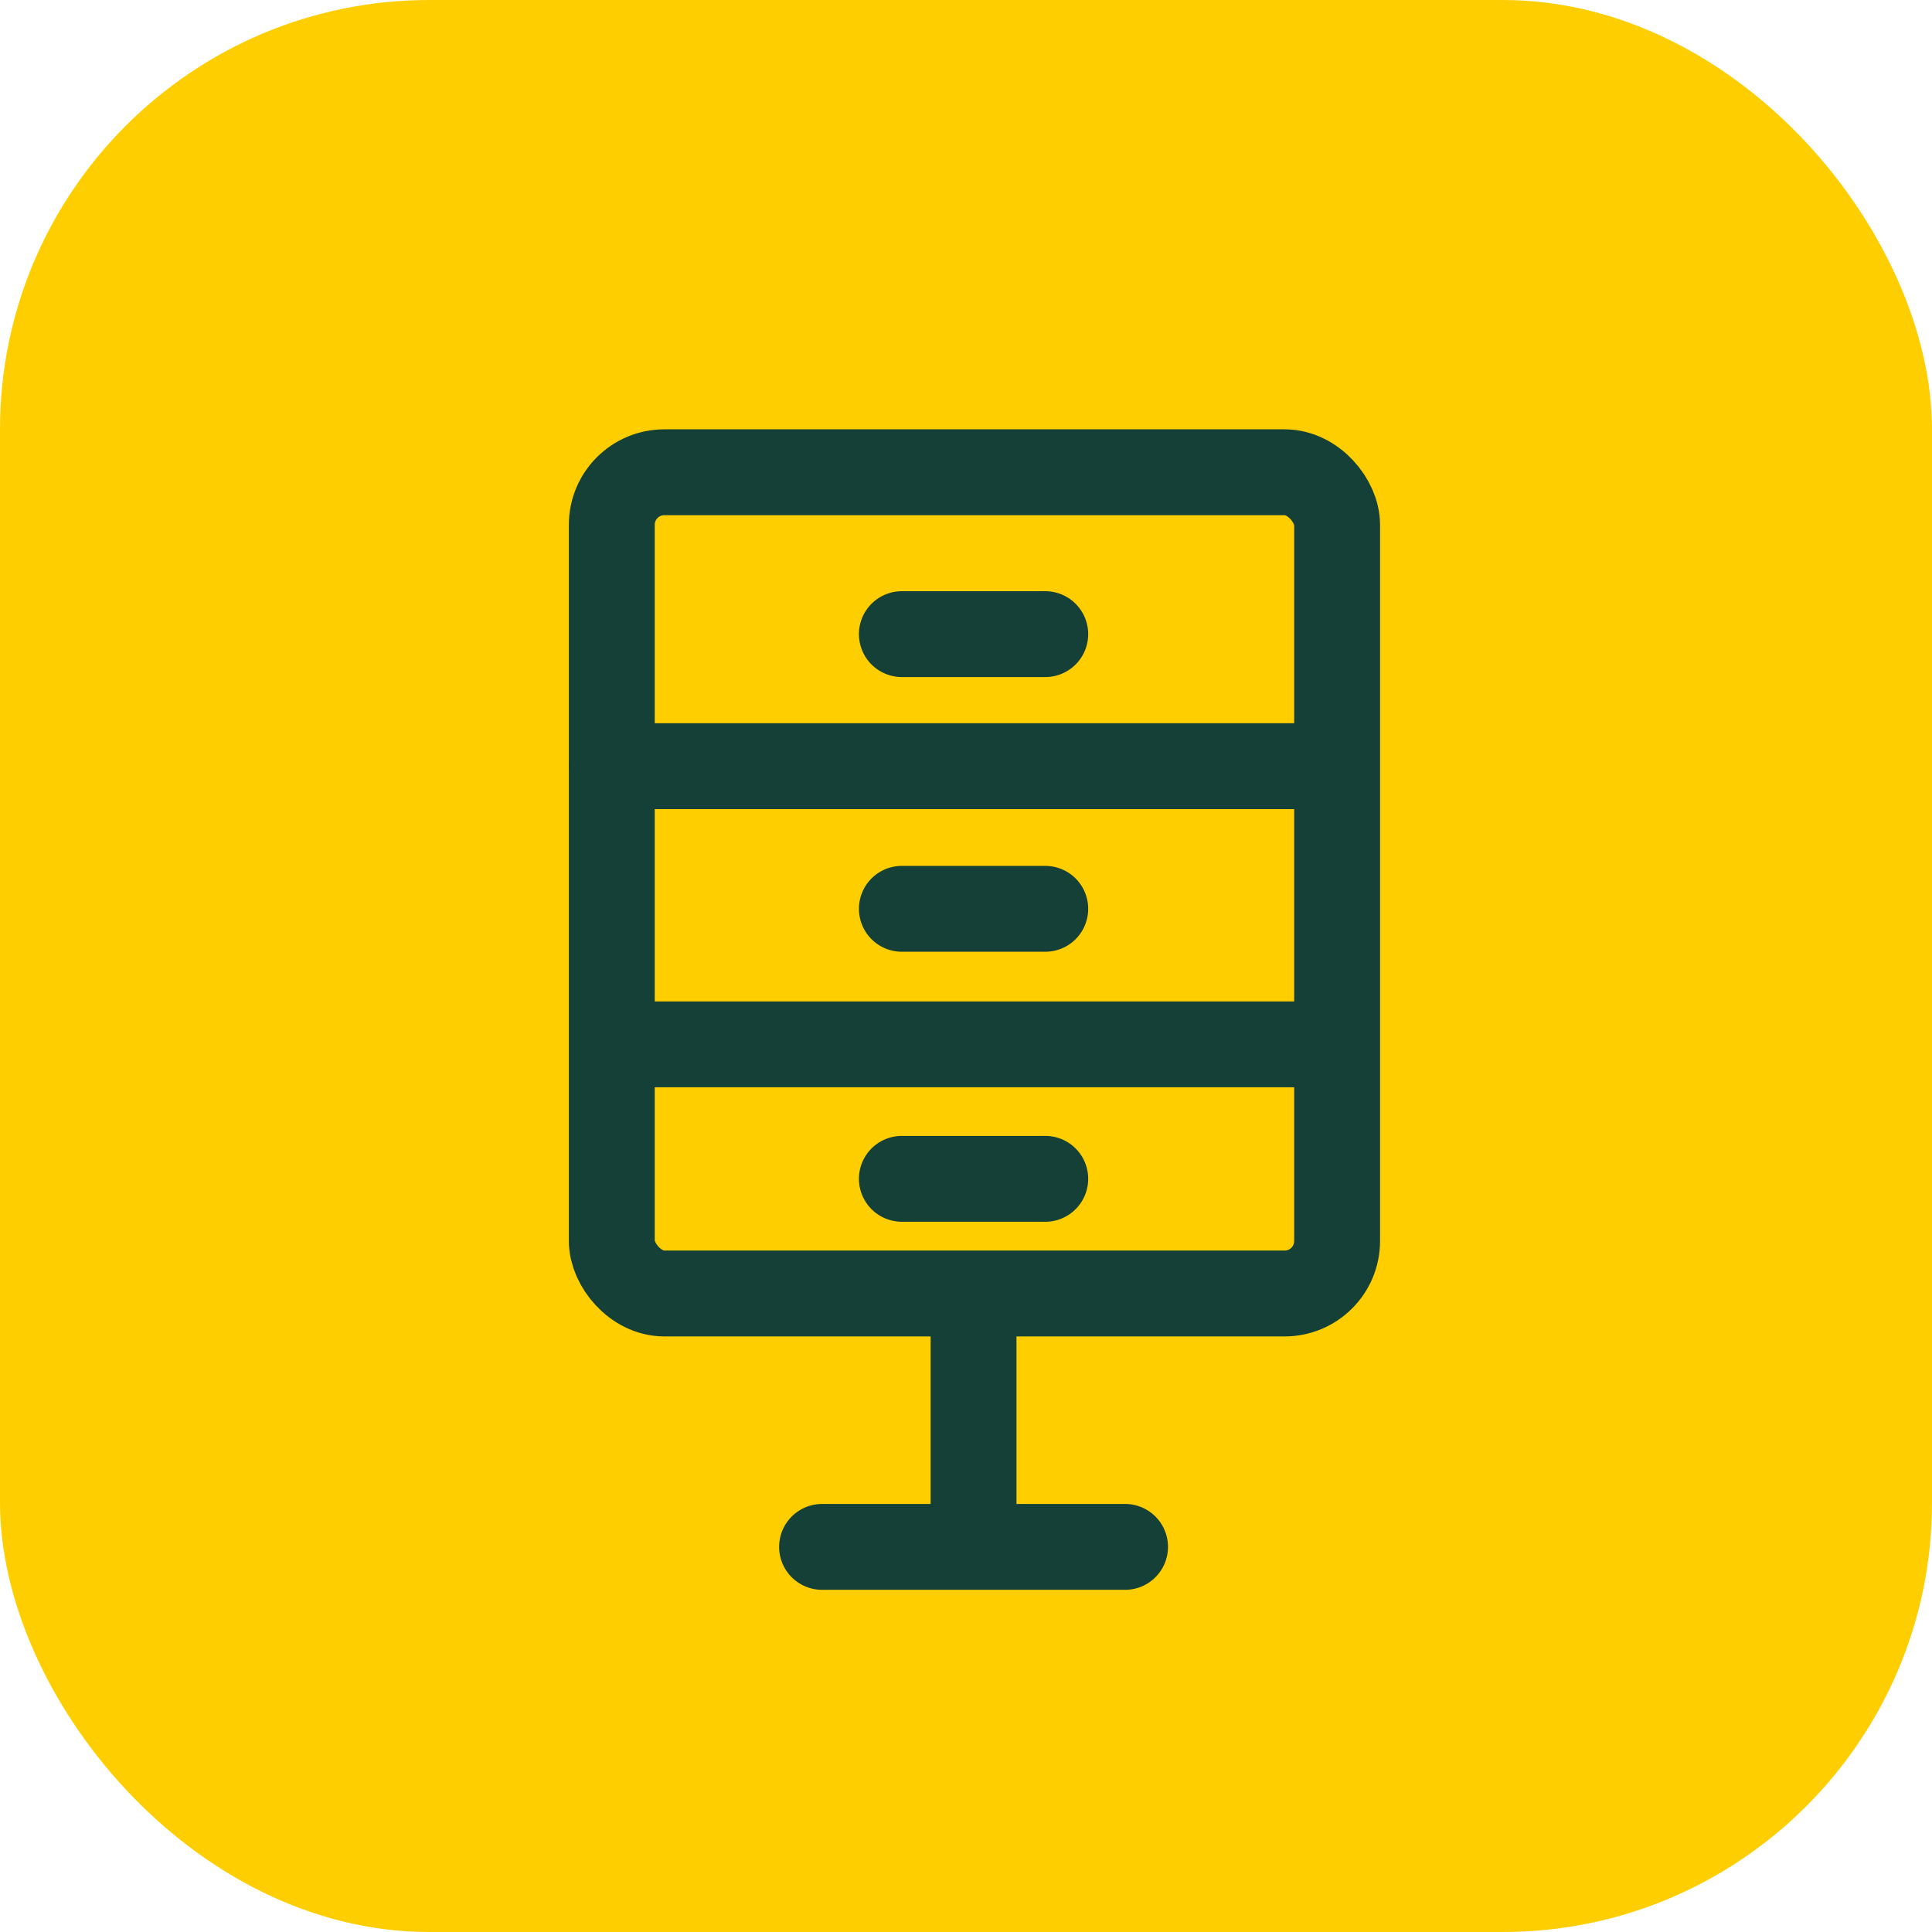
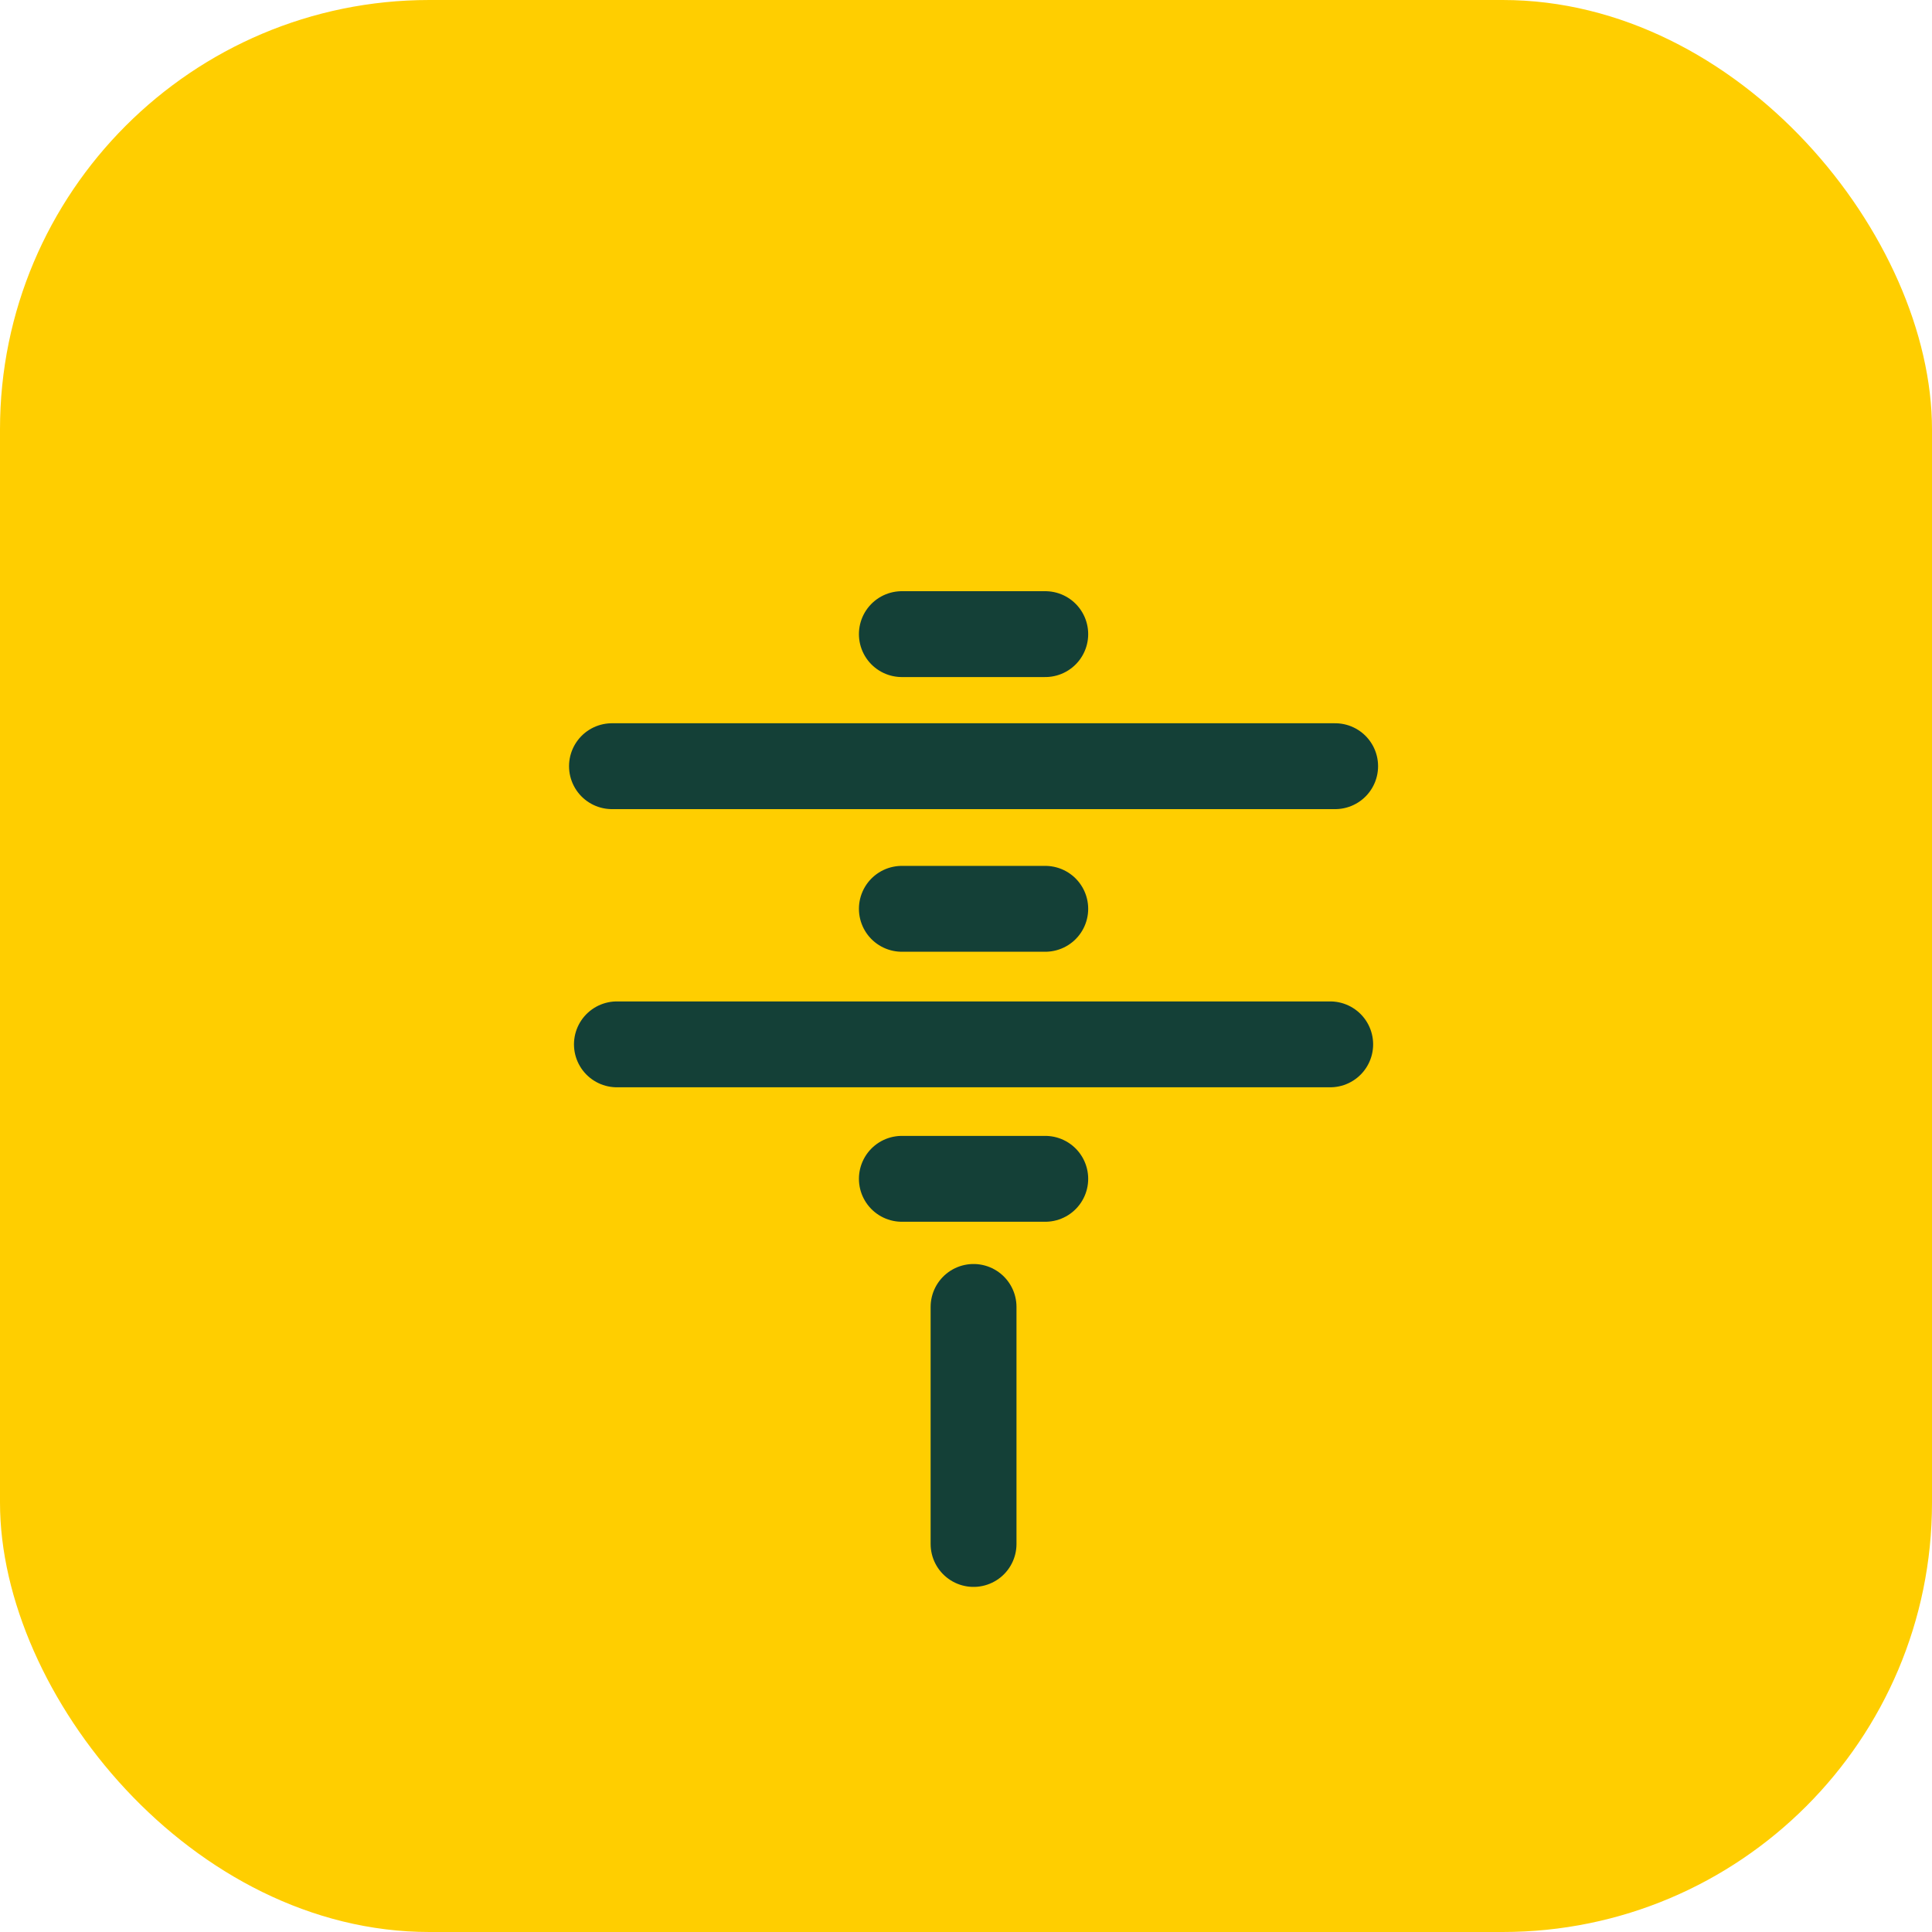
<svg xmlns="http://www.w3.org/2000/svg" width="45" height="45" viewBox="0 0 45 45">
  <g id="Group_1733" data-name="Group 1733" transform="translate(-140 -1335)">
    <rect id="Rectangle_22" data-name="Rectangle 22" width="45" height="45" rx="10" transform="translate(140 1335)" fill="#ffce00" />
    <g id="Group_1727" data-name="Group 1727" transform="translate(-2746.068 1886.896)">
      <line id="Line_144" data-name="Line 144" y1="5.521" transform="translate(2908.744 -521.455)" fill="none" stroke="#144037" stroke-linecap="round" stroke-linejoin="round" stroke-width="2" />
-       <line id="Line_145" data-name="Line 145" x2="7.058" transform="translate(2905.215 -515.866)" fill="none" stroke="#144037" stroke-linecap="round" stroke-linejoin="round" stroke-width="2" />
      <line id="Line_146" data-name="Line 146" x2="16.844" transform="translate(2900.322 -534.05)" fill="none" stroke="#144037" stroke-linecap="round" stroke-linejoin="round" stroke-width="2" />
      <line id="Line_147" data-name="Line 147" x2="16.614" transform="translate(2900.437 -527.571)" fill="none" stroke="#144037" stroke-linecap="round" stroke-linejoin="round" stroke-width="2" />
      <line id="Line_148" data-name="Line 148" x2="3.34" transform="translate(2907.074 -537.126)" fill="none" stroke="#144037" stroke-linecap="round" stroke-linejoin="round" stroke-width="2" />
      <line id="Line_149" data-name="Line 149" x2="3.34" transform="translate(2907.074 -530.728)" fill="none" stroke="#144037" stroke-linecap="round" stroke-linejoin="round" stroke-width="2" />
      <line id="Line_150" data-name="Line 150" x2="3.34" transform="translate(2907.074 -524.439)" fill="none" stroke="#144037" stroke-linecap="round" stroke-linejoin="round" stroke-width="2" />
-       <rect id="Rectangle_885" data-name="Rectangle 885" width="16.894" height="19.128" rx="1.223" transform="translate(2900.318 -540.896)" stroke-width="2" stroke="#144037" stroke-linecap="round" stroke-linejoin="round" fill="none" />
    </g>
  </g>
</svg>